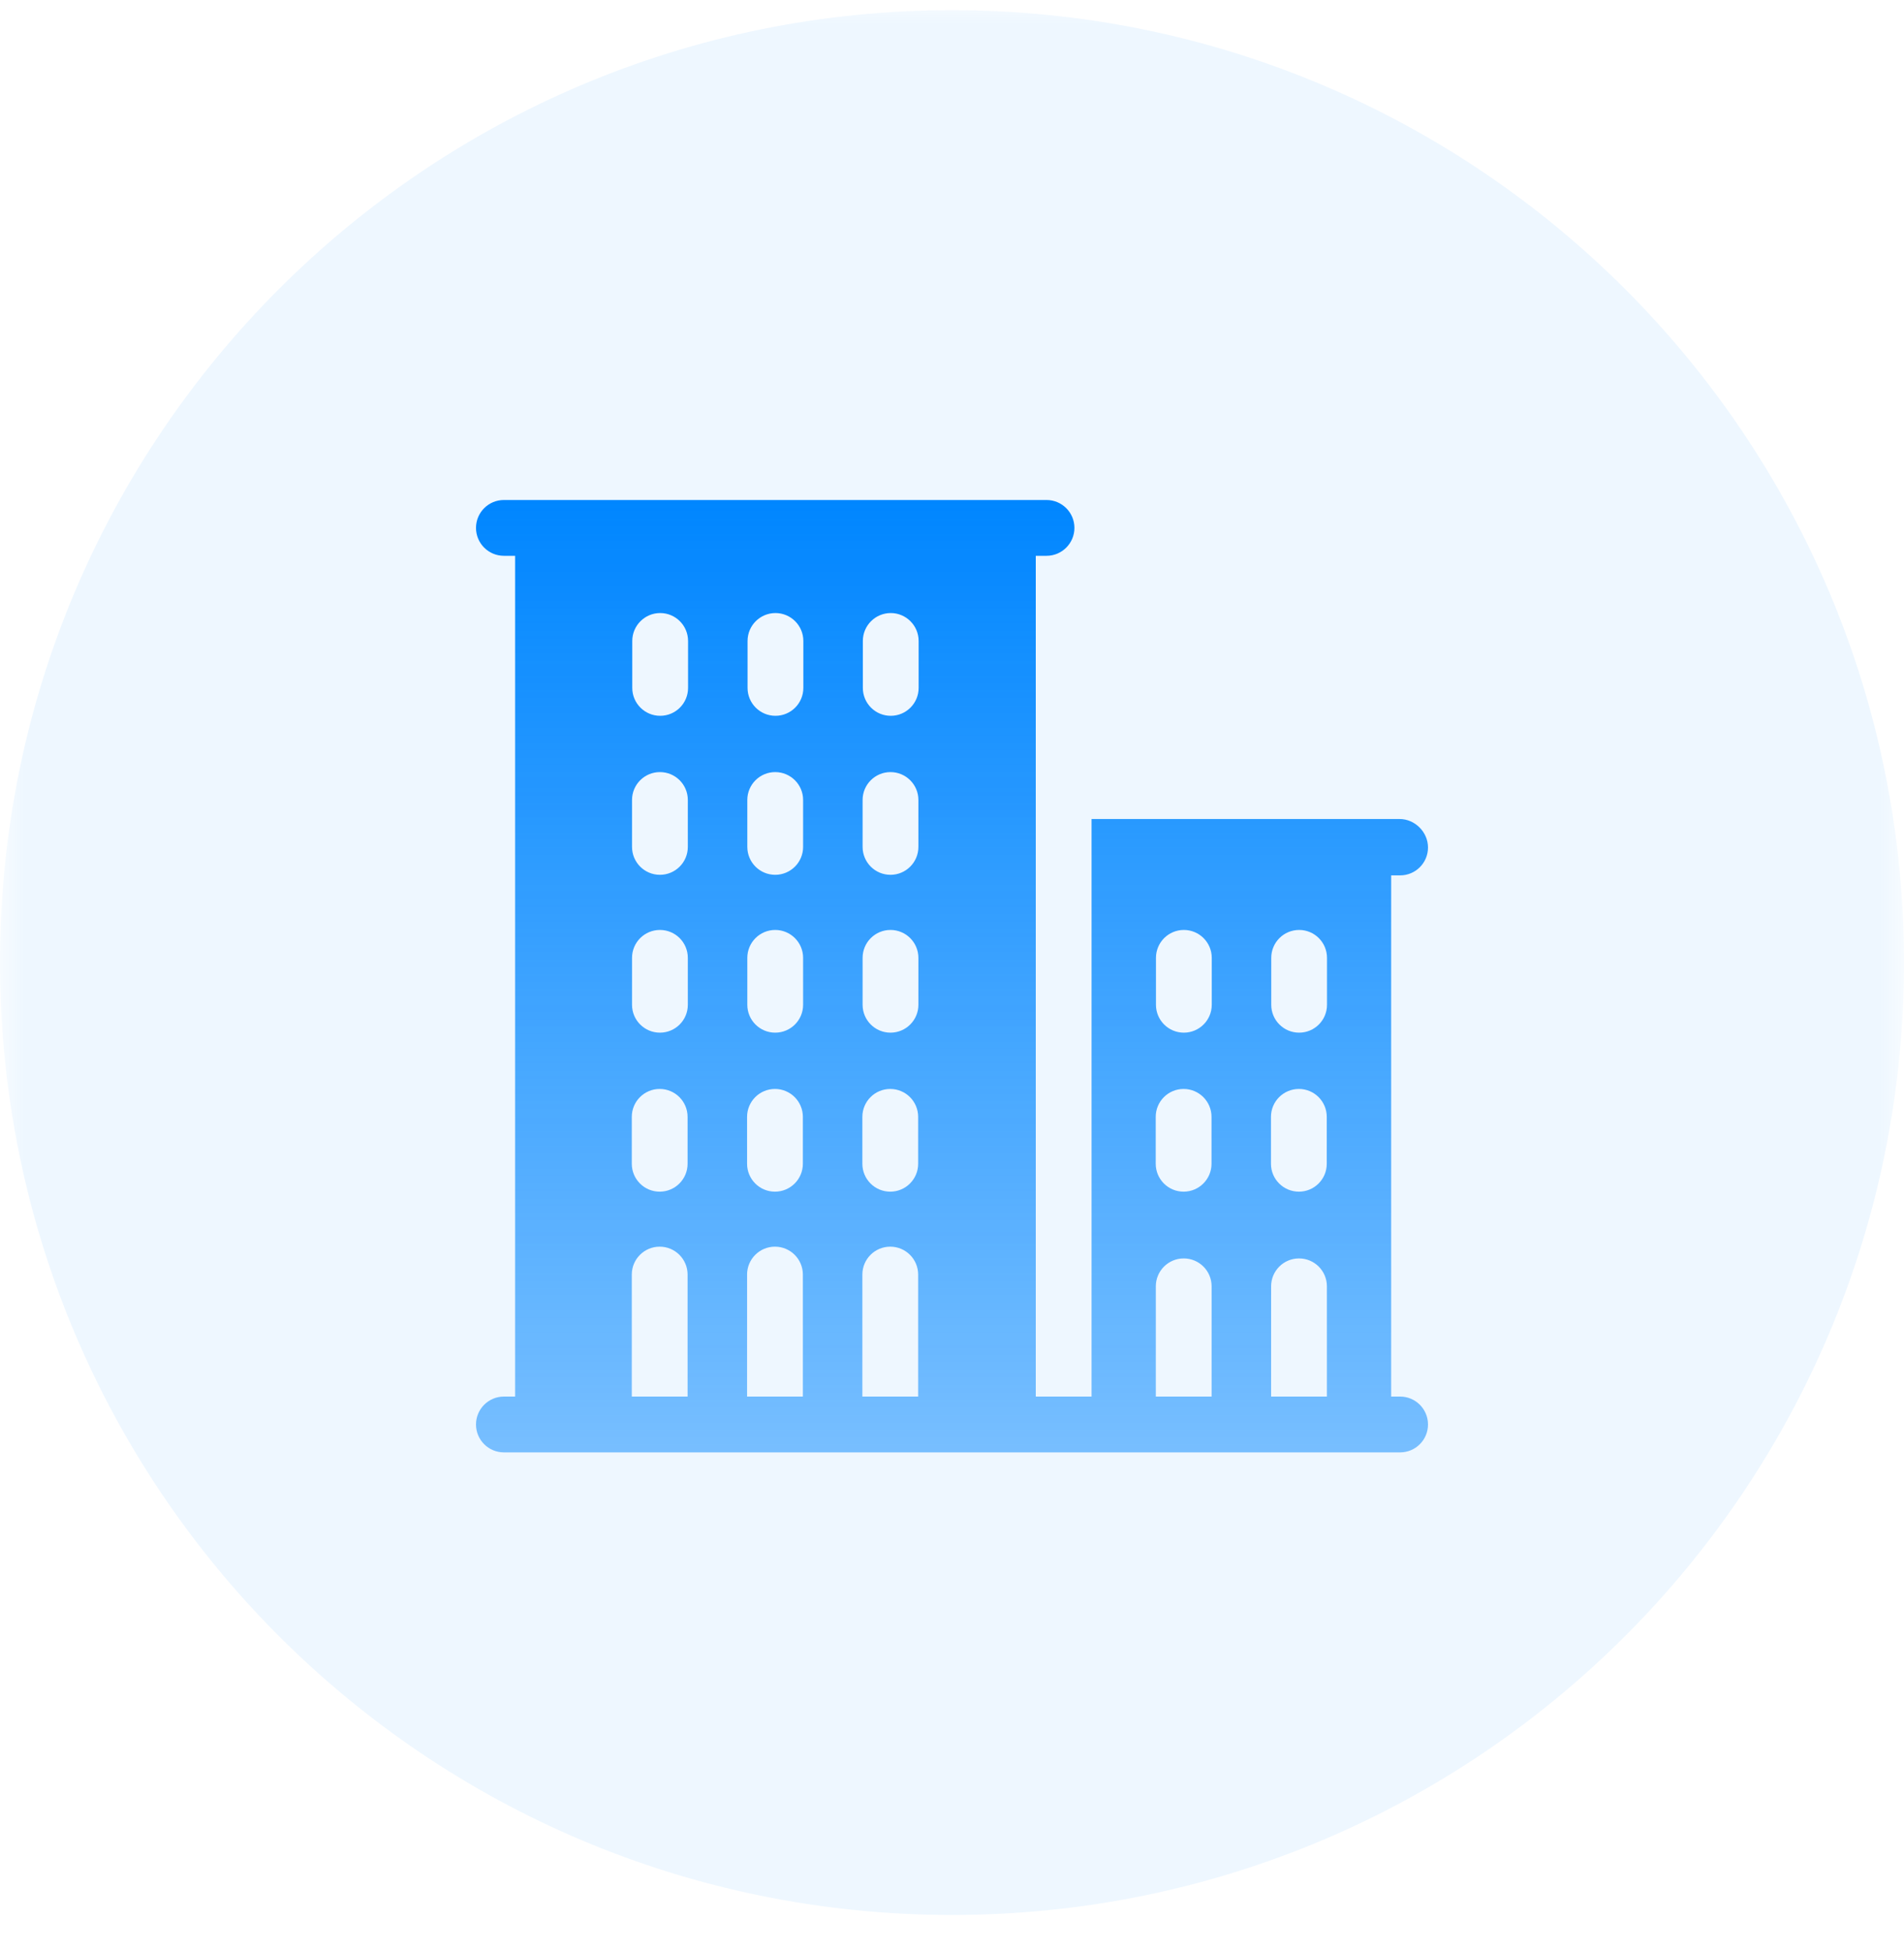
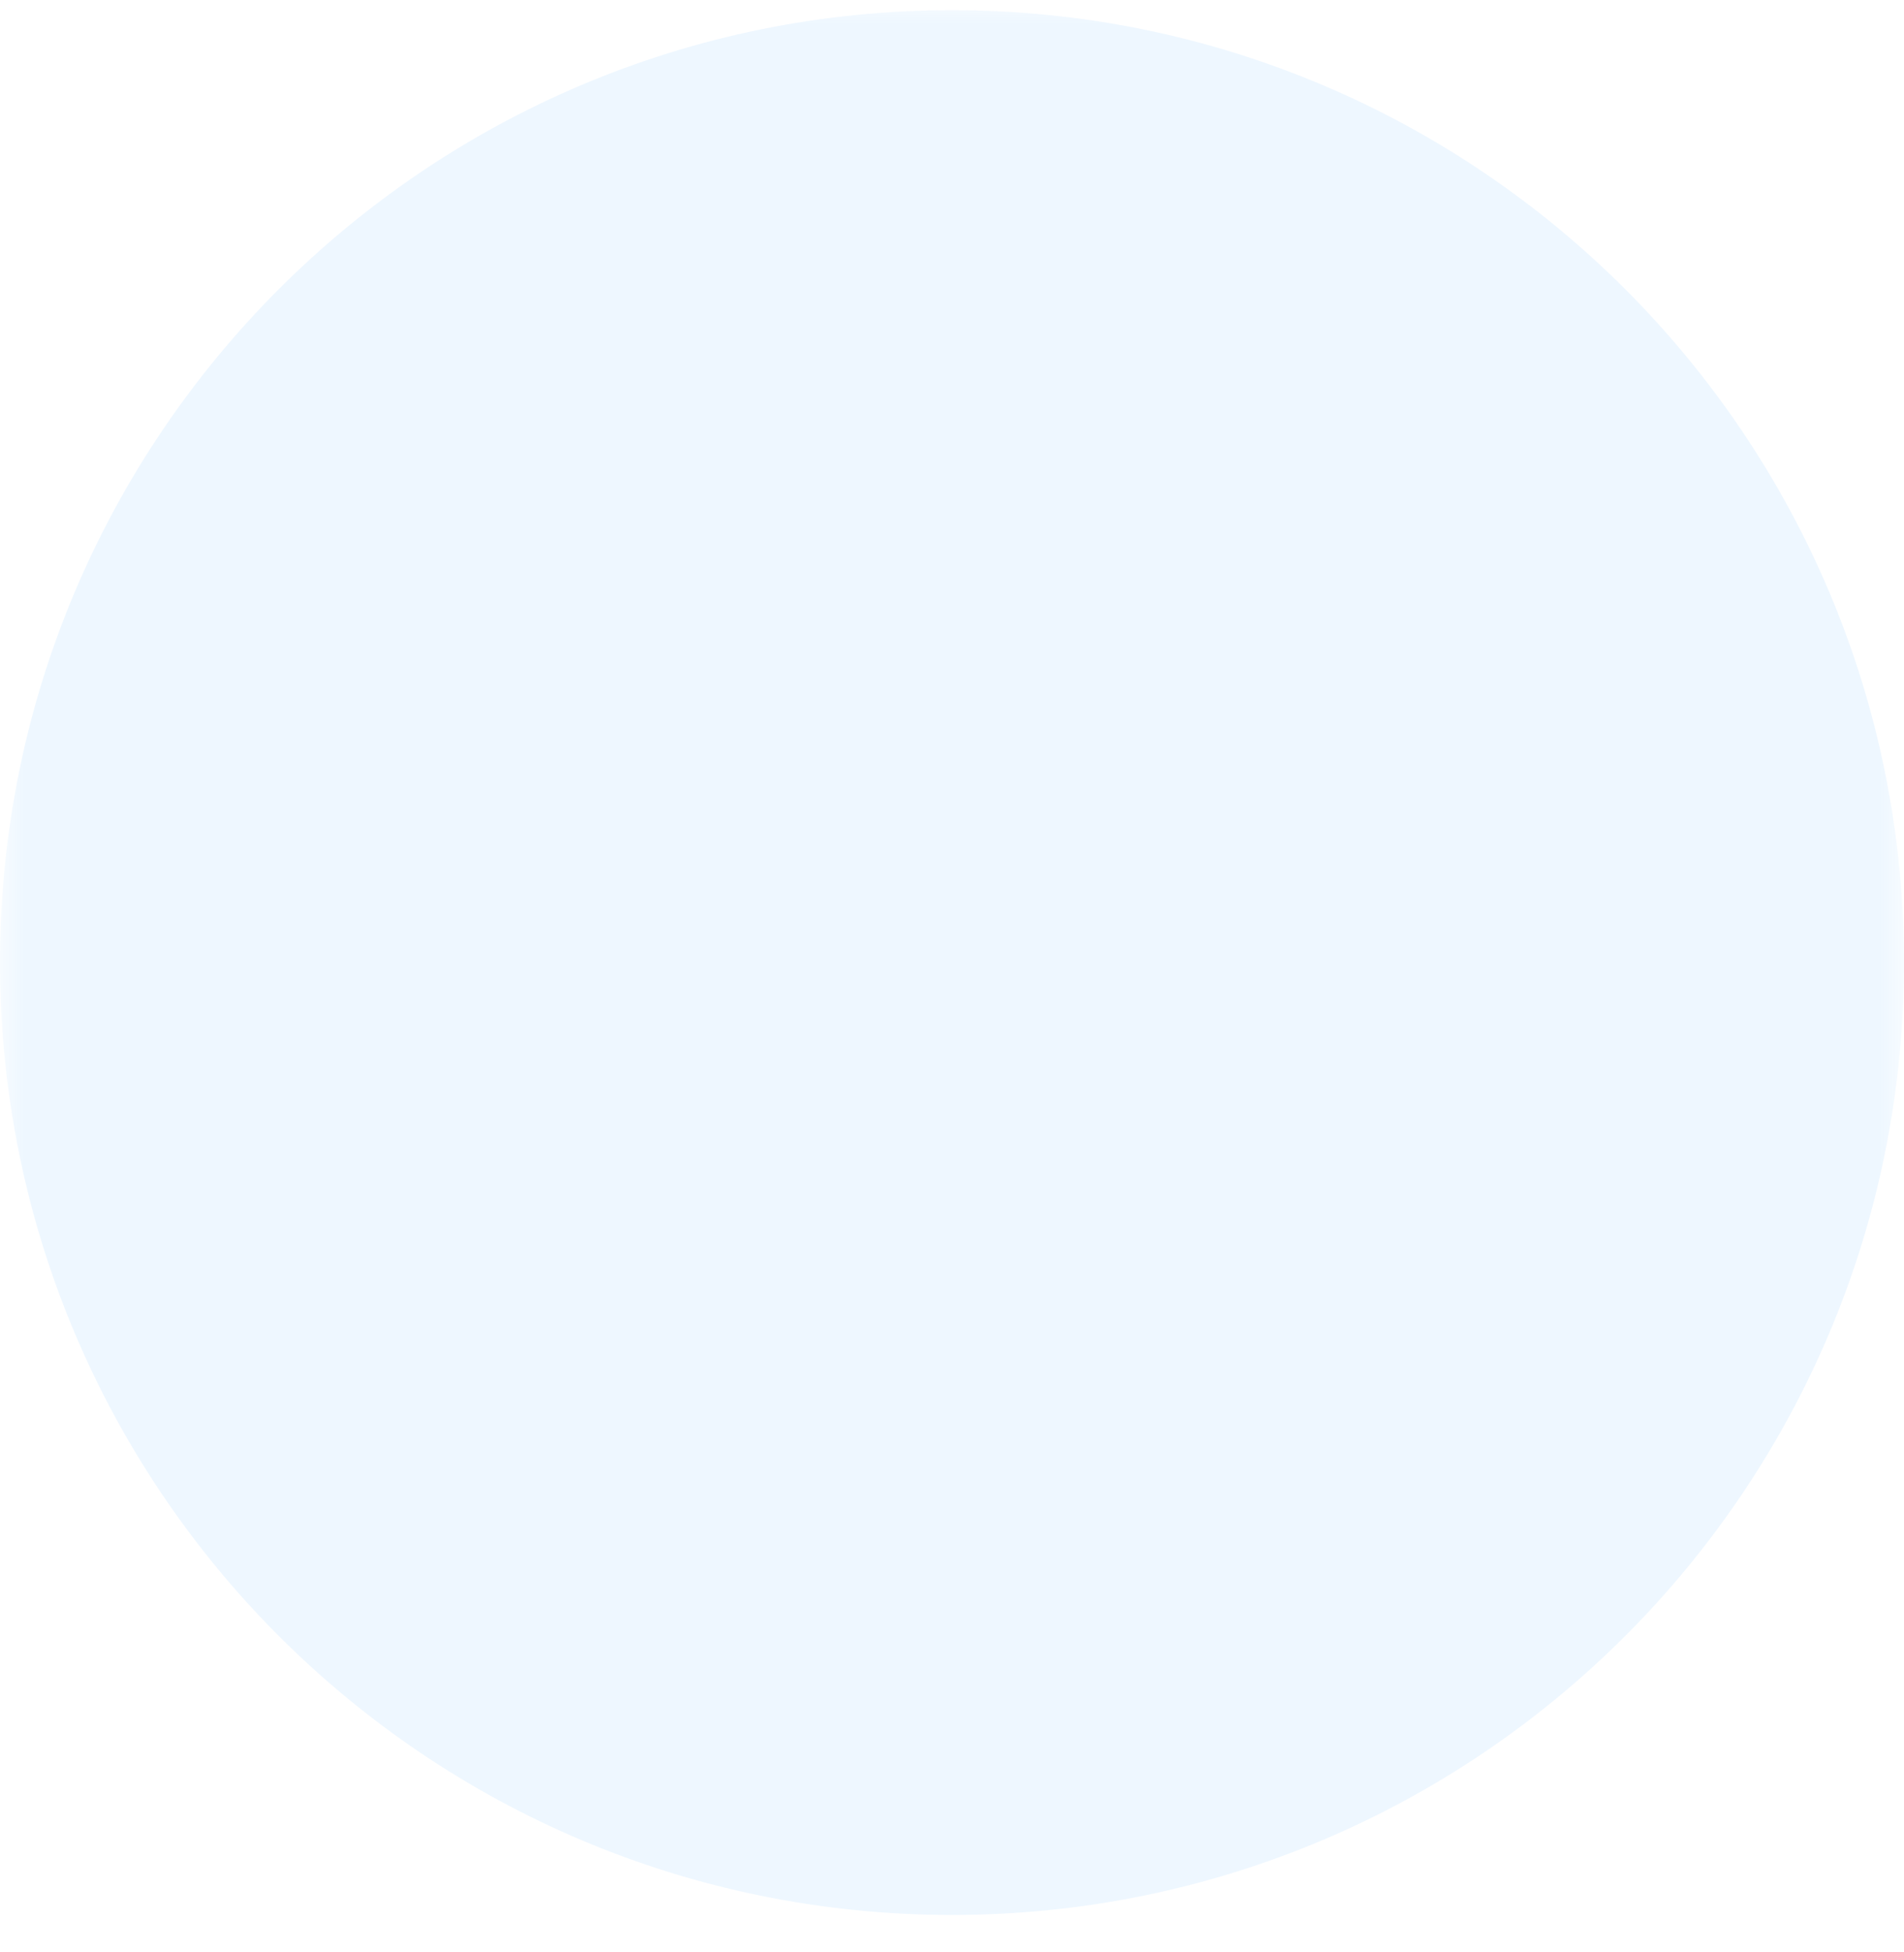
<svg xmlns="http://www.w3.org/2000/svg" width="40" height="41" viewBox="0 0 40 41" fill="none">
  <g clip-path="url(#clip0_6786_1144)">
    <mask id="mask0_6786_1144" style="mask-type:luminance" maskUnits="userSpaceOnUse" x="0" y="0" width="40" height="41">
      <path d="M40 0H0V41H40V0Z" fill="white" />
    </mask>
    <g mask="url(#mask0_6786_1144)">
      <path d="M20 40.214C31.046 40.214 40 31.26 40 20.214C40 9.169 31.046 0.214 20 0.214C8.954 0.214 0 9.169 0 20.214C0 31.26 8.954 40.214 20 40.214Z" fill="#0086FF" fill-opacity="0.07" />
-       <path d="M29.414 29.328H29.226V18.383H29.414C29.738 18.383 30 18.121 30 17.797C30 17.473 29.725 17.199 29.402 17.199H22.932V29.328H21.76V11.672H21.986C22.309 11.672 22.572 11.409 22.572 11.086C22.572 10.762 22.309 10.5 21.986 10.5H10.586C10.262 10.5 10 10.762 10 11.086C10 11.409 10.262 11.672 10.586 11.672H10.822V29.328H10.586C10.262 29.328 10 29.591 10 29.914C10 30.238 10.262 30.5 10.586 30.5H29.414C29.738 30.5 30 30.238 30 29.914C30 29.591 29.738 29.328 29.414 29.328ZM14.445 29.328H13.273V26.766C13.273 26.442 13.535 26.18 13.859 26.18C14.182 26.18 14.445 26.442 14.445 26.766V29.328ZM14.445 24.439C14.445 24.763 14.182 25.025 13.859 25.025C13.535 25.025 13.273 24.763 13.273 24.439V23.454C13.273 23.13 13.535 22.868 13.859 22.868C14.182 22.868 14.445 23.13 14.445 23.454V24.439ZM14.45 21.101C14.45 21.424 14.188 21.686 13.864 21.686C13.54 21.686 13.278 21.424 13.278 21.101V20.115C13.278 19.791 13.54 19.529 13.864 19.529C14.188 19.529 14.45 19.791 14.45 20.115V21.101ZM14.45 17.785C14.45 18.109 14.188 18.371 13.864 18.371C13.54 18.371 13.278 18.109 13.278 17.785V16.799C13.278 16.476 13.54 16.214 13.864 16.214C14.188 16.214 14.45 16.476 14.45 16.799V17.785ZM14.455 14.446C14.455 14.77 14.193 15.032 13.869 15.032C13.546 15.032 13.283 14.77 13.283 14.446V13.46C13.283 13.137 13.546 12.874 13.869 12.874C14.193 12.874 14.455 13.137 14.455 13.46V14.446ZM16.867 29.328H15.695V26.766C15.695 26.442 15.957 26.18 16.281 26.18C16.604 26.18 16.867 26.442 16.867 26.766V29.328ZM16.867 24.439C16.867 24.763 16.604 25.025 16.281 25.025C15.957 25.025 15.695 24.763 15.695 24.439V23.454C15.695 23.13 15.957 22.868 16.281 22.868C16.604 22.868 16.867 23.13 16.867 23.454V24.439ZM16.872 21.101C16.872 21.424 16.609 21.686 16.286 21.686C15.962 21.686 15.7 21.424 15.7 21.101V20.115C15.7 19.791 15.962 19.529 16.286 19.529C16.609 19.529 16.872 19.791 16.872 20.115V21.101ZM16.872 17.785C16.872 18.109 16.609 18.371 16.286 18.371C15.962 18.371 15.7 18.109 15.7 17.785V16.799C15.7 16.476 15.962 16.214 16.286 16.214C16.609 16.214 16.872 16.476 16.872 16.799V17.785ZM16.877 14.446C16.877 14.77 16.614 15.032 16.291 15.032C15.967 15.032 15.705 14.77 15.705 14.446V13.46C15.705 13.137 15.967 12.874 16.291 12.874C16.614 12.874 16.877 13.137 16.877 13.46V14.446ZM19.289 29.328H18.117V26.766C18.117 26.442 18.379 26.18 18.703 26.18C19.026 26.18 19.289 26.442 19.289 26.766V29.328ZM19.289 24.439C19.289 24.763 19.026 25.025 18.703 25.025C18.379 25.025 18.117 24.763 18.117 24.439V23.454C18.117 23.13 18.379 22.868 18.703 22.868C19.026 22.868 19.289 23.13 19.289 23.454V24.439ZM19.294 21.101C19.294 21.424 19.031 21.686 18.708 21.686C18.384 21.686 18.122 21.424 18.122 21.101V20.115C18.122 19.791 18.384 19.529 18.708 19.529C19.031 19.529 19.294 19.791 19.294 20.115V21.101ZM19.294 17.785C19.294 18.109 19.031 18.371 18.708 18.371C18.384 18.371 18.122 18.109 18.122 17.785V16.799C18.122 16.476 18.384 16.214 18.708 16.214C19.031 16.214 19.294 16.476 19.294 16.799V17.785ZM19.299 14.446C19.299 14.77 19.036 15.032 18.713 15.032C18.389 15.032 18.127 14.77 18.127 14.446V13.46C18.127 13.137 18.389 12.874 18.713 12.874C19.036 12.874 19.299 13.137 19.299 13.46V14.446ZM24.28 23.454C24.28 23.13 24.542 22.868 24.866 22.868C25.189 22.868 25.452 23.13 25.452 23.454V24.439C25.452 24.763 25.189 25.025 24.866 25.025C24.542 25.025 24.28 24.763 24.28 24.439V23.454ZM25.454 29.328H24.282V27.013C24.282 26.689 24.545 26.427 24.868 26.427C25.192 26.427 25.454 26.689 25.454 27.013V29.328ZM25.457 21.101C25.457 21.424 25.194 21.686 24.871 21.686C24.547 21.686 24.285 21.424 24.285 21.101V20.115C24.285 19.791 24.547 19.529 24.871 19.529C25.194 19.529 25.457 19.791 25.457 20.115V21.101ZM26.701 23.454C26.701 23.13 26.964 22.868 27.288 22.868C27.611 22.868 27.873 23.13 27.873 23.454V24.439C27.873 24.763 27.611 25.025 27.288 25.025C26.964 25.025 26.701 24.763 26.701 24.439V23.454ZM27.876 29.328H26.704V27.013C26.704 26.689 26.966 26.427 27.29 26.427C27.614 26.427 27.876 26.689 27.876 27.013V29.328ZM27.878 21.101C27.878 21.424 27.616 21.686 27.293 21.686C26.969 21.686 26.707 21.424 26.707 21.101V20.115C26.707 19.791 26.969 19.529 27.293 19.529C27.616 19.529 27.878 19.791 27.878 20.115V21.101Z" fill="url(#paint0_linear_6786_1144)" />
    </g>
  </g>
  <defs>
    <linearGradient id="paint0_linear_6786_1144" x1="20" y1="10.5" x2="20" y2="30.5" gradientUnits="userSpaceOnUse">
      <stop stop-color="#0086FF" />
      <stop offset="1" stop-color="#0086FF" stop-opacity="0.5" />
    </linearGradient>
    <clipPath id="clip0_6786_1144">
      <rect width="40" height="41" fill="white" />
    </clipPath>
  </defs>
</svg>